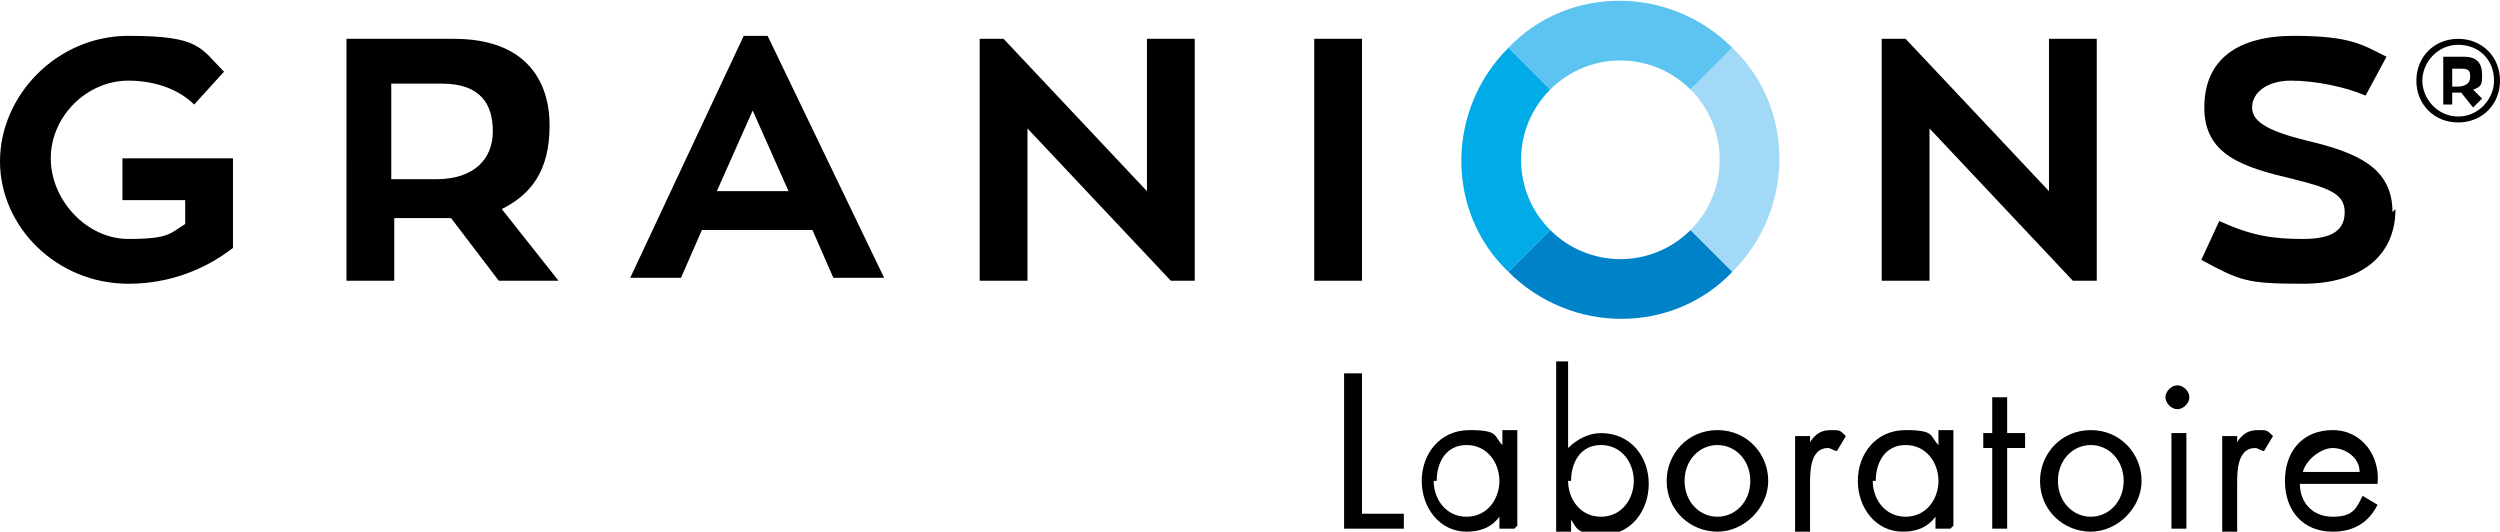
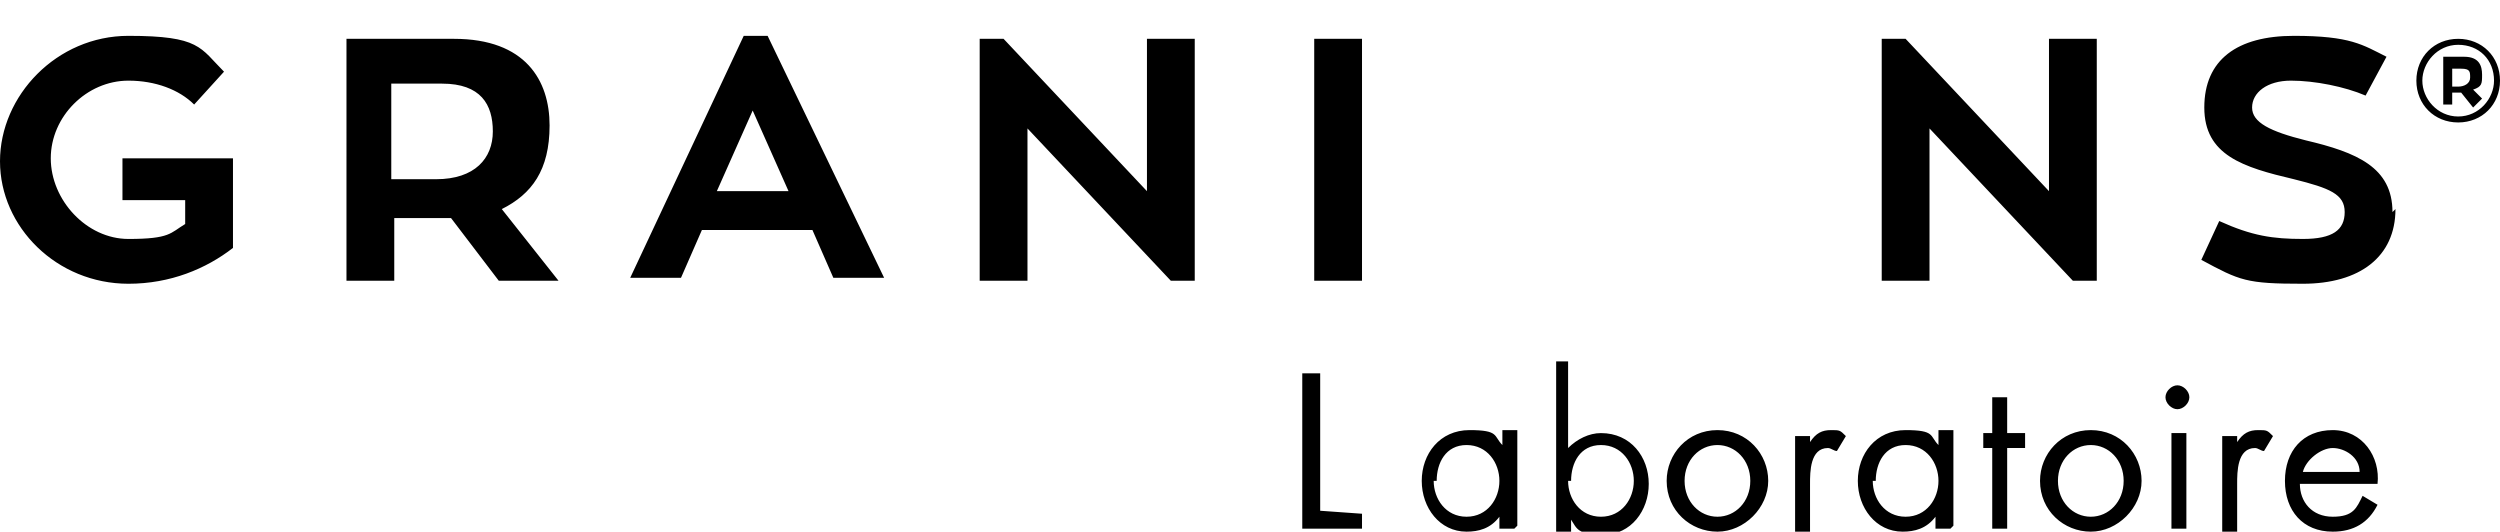
<svg xmlns="http://www.w3.org/2000/svg" id="Calque_1" version="1.1" viewBox="0 0 83.7 17.8">
  <defs>
    <style>
      .st0 {
        fill: #a1d9f6;
      }

      .st1 {
        fill: #5dc4f1;
      }

      .st2 {
        fill: #00abe8;
      }

      .st3 {
        fill: #0082c9;
      }
    </style>
  </defs>
-   <path d="M7.8,5.3v3c-.9.7-2.1,1.2-3.5,1.2C1.9,9.5,0,7.6,0,5.4S1.9,1.2,4.3,1.2s2.4.4,3.2,1.2l-1,1.1c-.5-.5-1.3-.8-2.2-.8-1.4,0-2.6,1.2-2.6,2.6s1.2,2.7,2.6,2.7,1.4-.2,1.9-.5v-.8h-2.1v-1.4h3.7M13.2,6h1.4c1.3,0,1.9-.7,1.9-1.6s-.4-1.6-1.7-1.6h-1.7v3.2M15,7.3c0,0-.2,0-.3,0h-1.5v2.1h-1.6V1.3h3.6c2.4,0,3.2,1.4,3.2,2.9s-.6,2.3-1.6,2.8l1.9,2.4h-2s-1.6-2.1-1.6-2.1ZM24,6.4h2.4l-1.2-2.7-1.2,2.7M27.1,7.7h-3.6l-.7,1.6h-1.7l3.8-8.1h.8l3.9,8.1h-1.7s-.7-1.6-.7-1.6ZM40,1.3v8.1h-.8l-4.8-5.1v5.1h-1.6V1.3h.8l4.8,5.1V1.3h1.6M44,1.3h1.6v8.1h-1.6V1.3ZM70.2,1.3v8.1h-.8l-4.8-5.1v5.1h-1.6V1.3h.8l4.8,5.1V1.3h1.7M80.2,7c0,1.6-1.2,2.5-3.1,2.5s-2.1-.1-3.4-.8l.6-1.3c1.1.5,1.8.6,2.8.6s1.4-.3,1.4-.9-.5-.8-1.7-1.1c-1.7-.4-3-.8-3-2.4s1.1-2.4,3-2.4,2.3.3,3.1.7l-.7,1.3c-.7-.3-1.7-.5-2.5-.5s-1.3.4-1.3.9.6.8,1.8,1.1c1.7.4,2.9.9,2.9,2.4M82,2.9h.3c.2,0,.4-.1.4-.3s0-.3-.3-.3h-.3v.6M82.8,3.6l-.4-.5h0s-.3,0-.3,0v.4h-.3v-1.6h.7c.5,0,.6.3.6.6s0,.4-.3.5l.3.3s-.2.2-.2.2ZM82.3,1.5c-.7,0-1.2.6-1.2,1.2s.5,1.2,1.2,1.2,1.2-.6,1.2-1.2c0-.7-.5-1.2-1.2-1.2ZM83.7,2.7c0,.8-.6,1.4-1.4,1.4s-1.4-.6-1.4-1.4.6-1.4,1.4-1.4,1.4.6,1.4,1.4ZM45.6,17.2h1.4v.5h-2v-5.2h.6v4.6M50.7,17.7h-.5v-.4h0c-.3.4-.7.5-1.1.5-.9,0-1.5-.8-1.5-1.7s.6-1.7,1.6-1.7.8.2,1.1.5h0v-.5h.5v3.2M48,16.1c0,.6.4,1.2,1.1,1.2s1.1-.6,1.1-1.2-.4-1.2-1.1-1.2-1,.6-1,1.2ZM52,12.1h.5v2.9h0c.3-.3.7-.5,1.1-.5,1,0,1.6.8,1.6,1.7s-.6,1.7-1.5,1.7-.9-.2-1.1-.5h0v.4h-.5v-5.7M52.5,16.1c0,.6.4,1.2,1.1,1.2s1.1-.6,1.1-1.2-.4-1.2-1.1-1.2-1,.6-1,1.2ZM55.8,16.1c0-.9.7-1.7,1.7-1.7s1.7.8,1.7,1.7-.8,1.7-1.7,1.7-1.7-.7-1.7-1.7M56.4,16.1c0,.7.5,1.2,1.1,1.2s1.1-.5,1.1-1.2-.5-1.2-1.1-1.2-1.1.5-1.1,1.2ZM60.6,14.8h0c.2-.3.4-.4.7-.4s.3,0,.5.2l-.3.5c-.1,0-.2-.1-.3-.1-.6,0-.6.8-.6,1.2v1.6h-.5v-3.2h.5v.3M65.3,17.7h-.5v-.4h0c-.3.4-.7.5-1.1.5-.9,0-1.5-.8-1.5-1.7s.6-1.7,1.6-1.7.8.2,1.1.5h0v-.5h.5v3.2M62.7,16.1c0,.6.4,1.2,1.1,1.2s1.1-.6,1.1-1.2-.4-1.2-1.1-1.2-1,.6-1,1.2ZM67.2,17.7h-.5v-2.7h-.3v-.5h.3v-1.2h.5v1.2h.6v.5h-.6v2.7M68.3,16.1c0-.9.7-1.7,1.7-1.7s1.7.8,1.7,1.7-.8,1.7-1.7,1.7-1.7-.7-1.7-1.7M68.9,16.1c0,.7.5,1.2,1.1,1.2s1.1-.5,1.1-1.2-.5-1.2-1.1-1.2-1.1.5-1.1,1.2ZM73.3,13.3c0,.2-.2.4-.4.4s-.4-.2-.4-.4.2-.4.4-.4.4.2.4.4M73.2,17.7h-.5v-3.2h.5v3.2ZM74.9,14.8h0c.2-.3.4-.4.7-.4s.3,0,.5.2l-.3.5c-.1,0-.2-.1-.3-.1-.6,0-.6.8-.6,1.2v1.6h-.5v-3.2h.5v.3M77,16.2c0,.6.4,1.1,1.1,1.1s.8-.3,1-.7l.5.3c-.3.6-.8.9-1.5.9-1,0-1.6-.7-1.6-1.7s.6-1.7,1.6-1.7,1.6.9,1.5,1.8h-2.5M79,15.8c0-.5-.5-.8-.9-.8s-.9.4-1,.8c0,0,1.9,0,1.9,0Z" />
-   <path class="st1" d="M50.5,1.6l1.4,1.4c1.3-1.3,3.4-1.3,4.7,0l1.4-1.4c-2.1-2.1-5.5-2.1-7.5,0" />
-   <path class="st3" d="M56.6,7.7c-1.3,1.3-3.4,1.3-4.7,0l-1.4,1.4c2.1,2.1,5.5,2.1,7.5,0l-1.4-1.4" />
-   <path class="st2" d="M51.9,7.7c-1.3-1.3-1.3-3.4,0-4.7l-1.4-1.4c-2.1,2.1-2.1,5.5,0,7.5l1.4-1.4" />
-   <path class="st0" d="M58,9.1c2.1-2.1,2.1-5.5,0-7.5l-1.4,1.4c1.3,1.3,1.3,3.4,0,4.7l1.4,1.4" />
+   <path d="M7.8,5.3v3c-.9.7-2.1,1.2-3.5,1.2C1.9,9.5,0,7.6,0,5.4S1.9,1.2,4.3,1.2s2.4.4,3.2,1.2l-1,1.1c-.5-.5-1.3-.8-2.2-.8-1.4,0-2.6,1.2-2.6,2.6s1.2,2.7,2.6,2.7,1.4-.2,1.9-.5v-.8h-2.1v-1.4h3.7M13.2,6h1.4c1.3,0,1.9-.7,1.9-1.6s-.4-1.6-1.7-1.6h-1.7v3.2M15,7.3c0,0-.2,0-.3,0h-1.5v2.1h-1.6V1.3h3.6c2.4,0,3.2,1.4,3.2,2.9s-.6,2.3-1.6,2.8l1.9,2.4h-2s-1.6-2.1-1.6-2.1ZM24,6.4h2.4l-1.2-2.7-1.2,2.7M27.1,7.7h-3.6l-.7,1.6h-1.7l3.8-8.1h.8l3.9,8.1h-1.7s-.7-1.6-.7-1.6ZM40,1.3v8.1h-.8l-4.8-5.1v5.1h-1.6V1.3h.8l4.8,5.1V1.3h1.6M44,1.3h1.6v8.1h-1.6V1.3ZM70.2,1.3v8.1h-.8l-4.8-5.1v5.1h-1.6V1.3h.8l4.8,5.1V1.3h1.7M80.2,7c0,1.6-1.2,2.5-3.1,2.5s-2.1-.1-3.4-.8l.6-1.3c1.1.5,1.8.6,2.8.6s1.4-.3,1.4-.9-.5-.8-1.7-1.1c-1.7-.4-3-.8-3-2.4s1.1-2.4,3-2.4,2.3.3,3.1.7l-.7,1.3c-.7-.3-1.7-.5-2.5-.5s-1.3.4-1.3.9.6.8,1.8,1.1c1.7.4,2.9.9,2.9,2.4M82,2.9h.3c.2,0,.4-.1.4-.3s0-.3-.3-.3h-.3v.6M82.8,3.6l-.4-.5h0s-.3,0-.3,0v.4h-.3v-1.6h.7c.5,0,.6.3.6.6s0,.4-.3.5l.3.3s-.2.2-.2.2ZM82.3,1.5c-.7,0-1.2.6-1.2,1.2s.5,1.2,1.2,1.2,1.2-.6,1.2-1.2c0-.7-.5-1.2-1.2-1.2ZM83.7,2.7c0,.8-.6,1.4-1.4,1.4s-1.4-.6-1.4-1.4.6-1.4,1.4-1.4,1.4.6,1.4,1.4ZM45.6,17.2v.5h-2v-5.2h.6v4.6M50.7,17.7h-.5v-.4h0c-.3.4-.7.5-1.1.5-.9,0-1.5-.8-1.5-1.7s.6-1.7,1.6-1.7.8.2,1.1.5h0v-.5h.5v3.2M48,16.1c0,.6.4,1.2,1.1,1.2s1.1-.6,1.1-1.2-.4-1.2-1.1-1.2-1,.6-1,1.2ZM52,12.1h.5v2.9h0c.3-.3.7-.5,1.1-.5,1,0,1.6.8,1.6,1.7s-.6,1.7-1.5,1.7-.9-.2-1.1-.5h0v.4h-.5v-5.7M52.5,16.1c0,.6.4,1.2,1.1,1.2s1.1-.6,1.1-1.2-.4-1.2-1.1-1.2-1,.6-1,1.2ZM55.8,16.1c0-.9.7-1.7,1.7-1.7s1.7.8,1.7,1.7-.8,1.7-1.7,1.7-1.7-.7-1.7-1.7M56.4,16.1c0,.7.5,1.2,1.1,1.2s1.1-.5,1.1-1.2-.5-1.2-1.1-1.2-1.1.5-1.1,1.2ZM60.6,14.8h0c.2-.3.4-.4.7-.4s.3,0,.5.2l-.3.5c-.1,0-.2-.1-.3-.1-.6,0-.6.8-.6,1.2v1.6h-.5v-3.2h.5v.3M65.3,17.7h-.5v-.4h0c-.3.4-.7.5-1.1.5-.9,0-1.5-.8-1.5-1.7s.6-1.7,1.6-1.7.8.2,1.1.5h0v-.5h.5v3.2M62.7,16.1c0,.6.4,1.2,1.1,1.2s1.1-.6,1.1-1.2-.4-1.2-1.1-1.2-1,.6-1,1.2ZM67.2,17.7h-.5v-2.7h-.3v-.5h.3v-1.2h.5v1.2h.6v.5h-.6v2.7M68.3,16.1c0-.9.7-1.7,1.7-1.7s1.7.8,1.7,1.7-.8,1.7-1.7,1.7-1.7-.7-1.7-1.7M68.9,16.1c0,.7.5,1.2,1.1,1.2s1.1-.5,1.1-1.2-.5-1.2-1.1-1.2-1.1.5-1.1,1.2ZM73.3,13.3c0,.2-.2.4-.4.4s-.4-.2-.4-.4.2-.4.4-.4.4.2.4.4M73.2,17.7h-.5v-3.2h.5v3.2ZM74.9,14.8h0c.2-.3.4-.4.7-.4s.3,0,.5.2l-.3.5c-.1,0-.2-.1-.3-.1-.6,0-.6.8-.6,1.2v1.6h-.5v-3.2h.5v.3M77,16.2c0,.6.4,1.1,1.1,1.1s.8-.3,1-.7l.5.3c-.3.6-.8.9-1.5.9-1,0-1.6-.7-1.6-1.7s.6-1.7,1.6-1.7,1.6.9,1.5,1.8h-2.5M79,15.8c0-.5-.5-.8-.9-.8s-.9.4-1,.8c0,0,1.9,0,1.9,0Z" />
</svg>